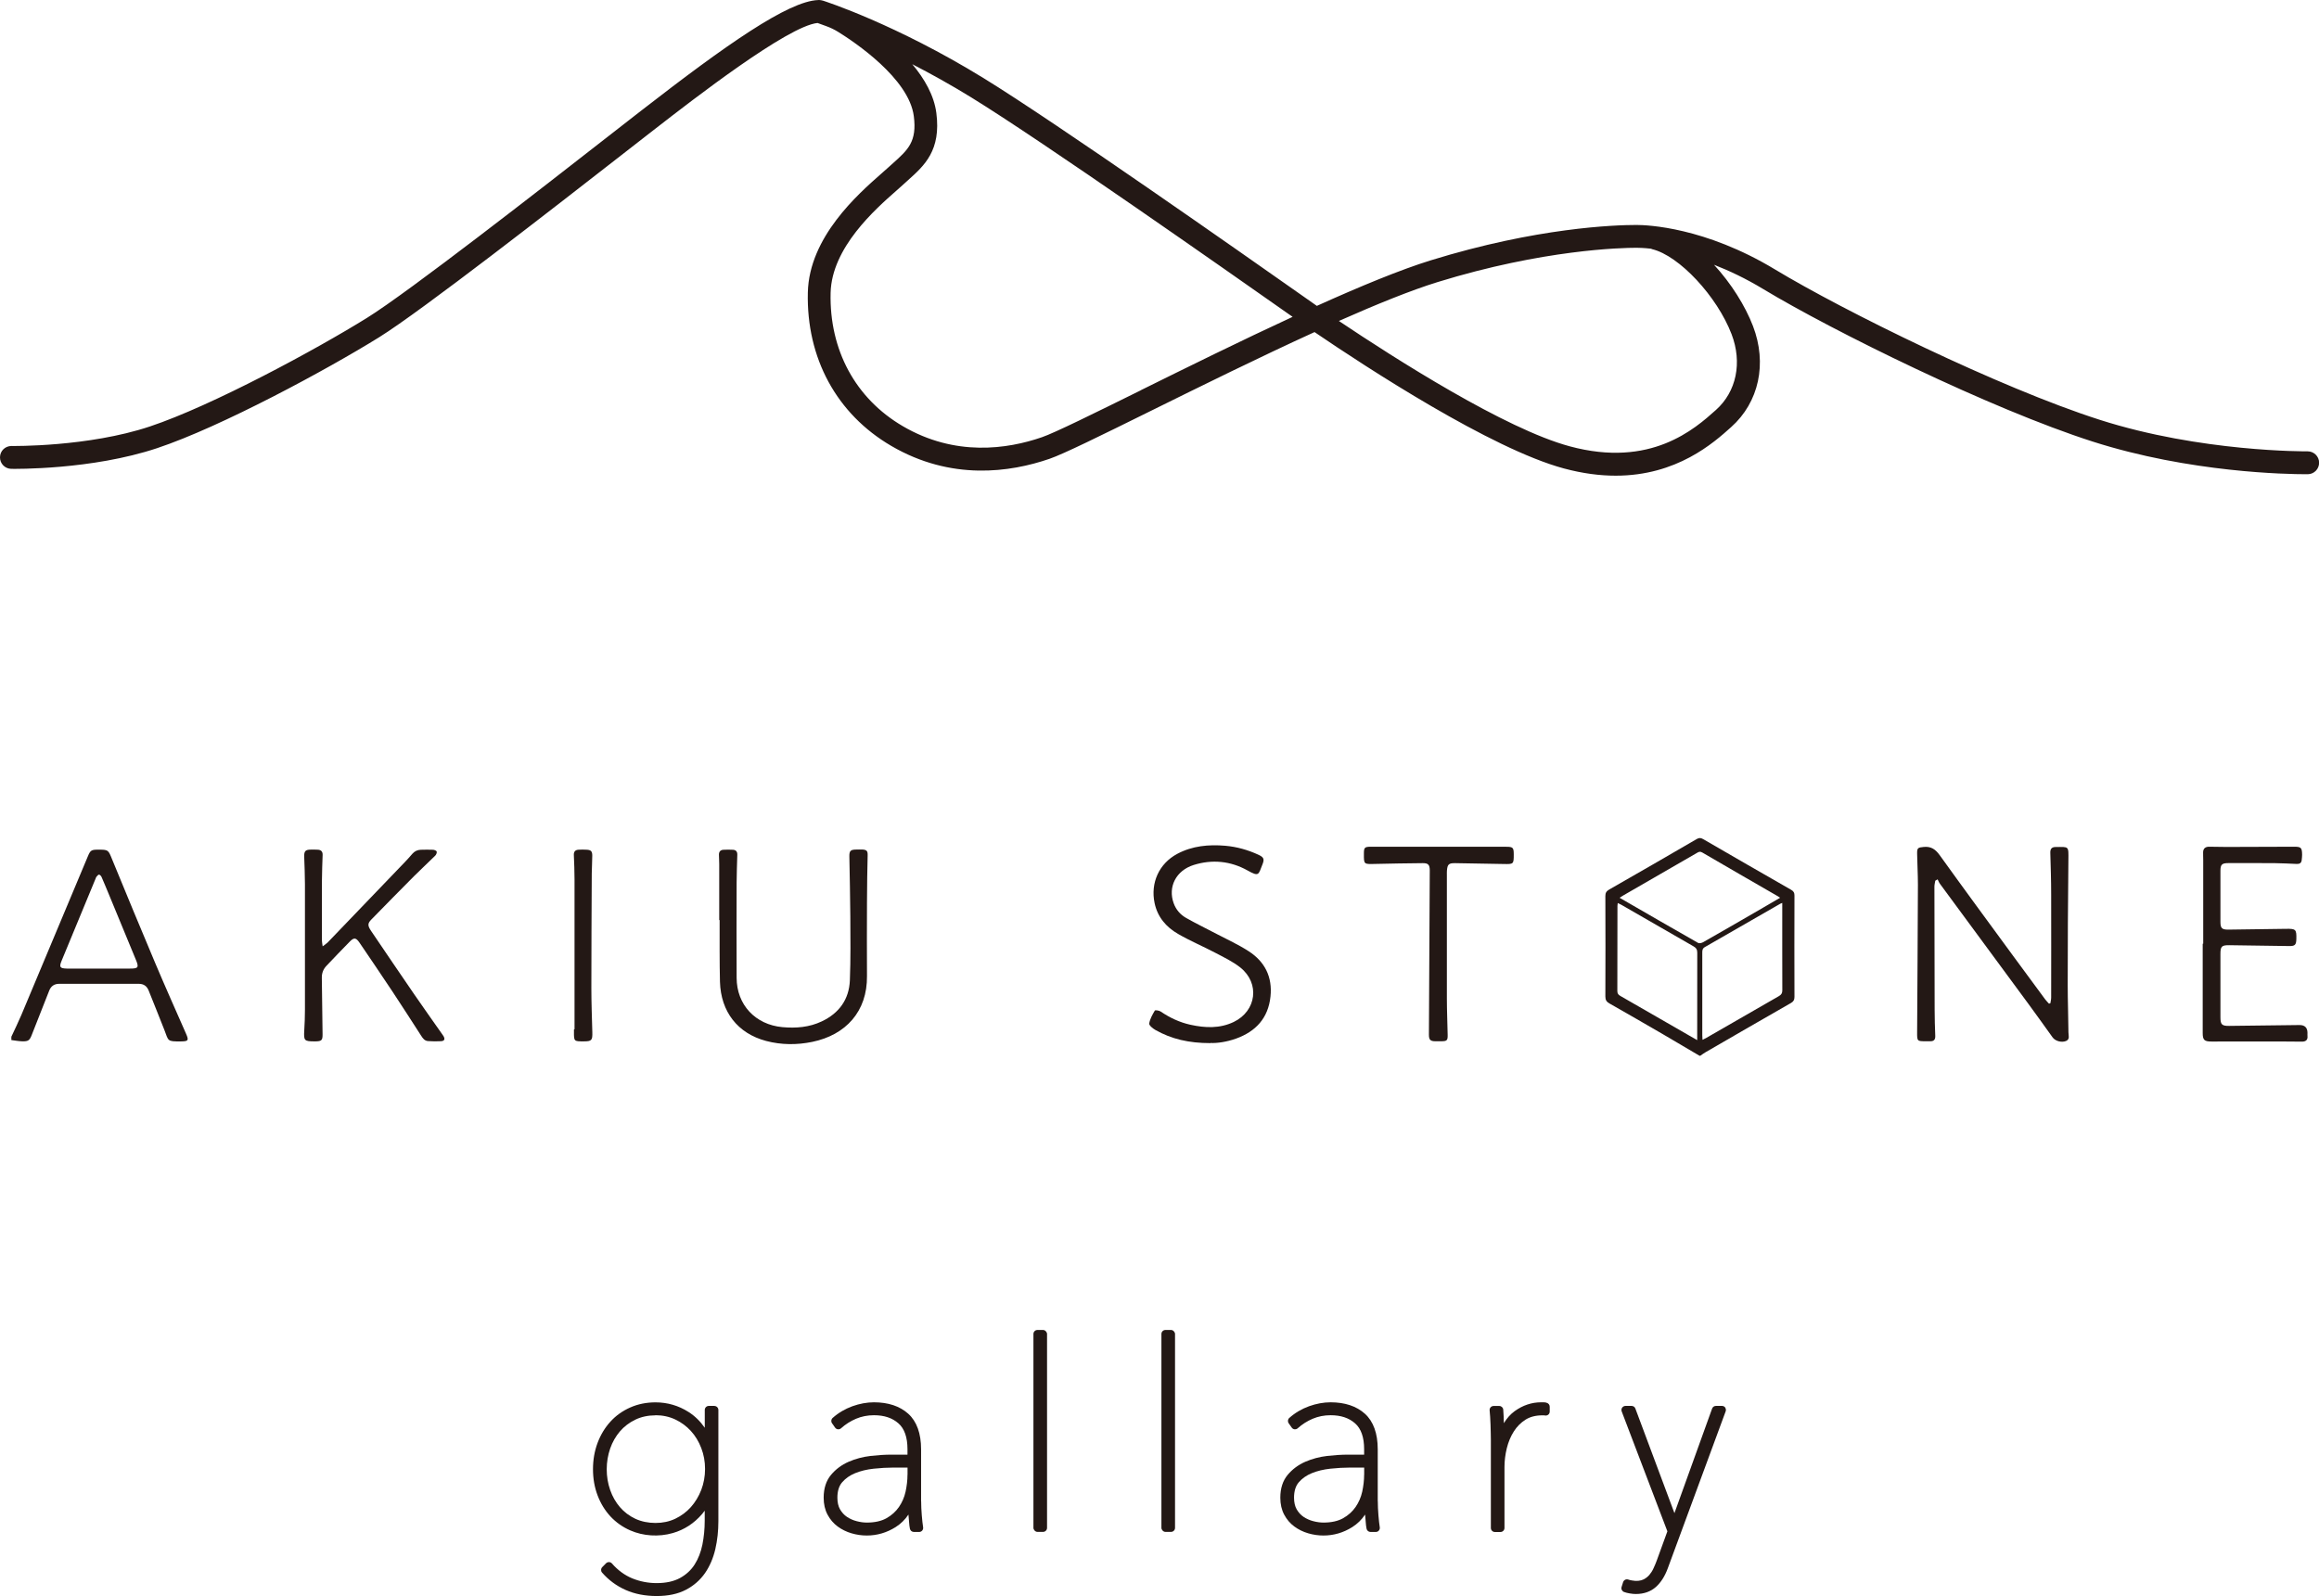
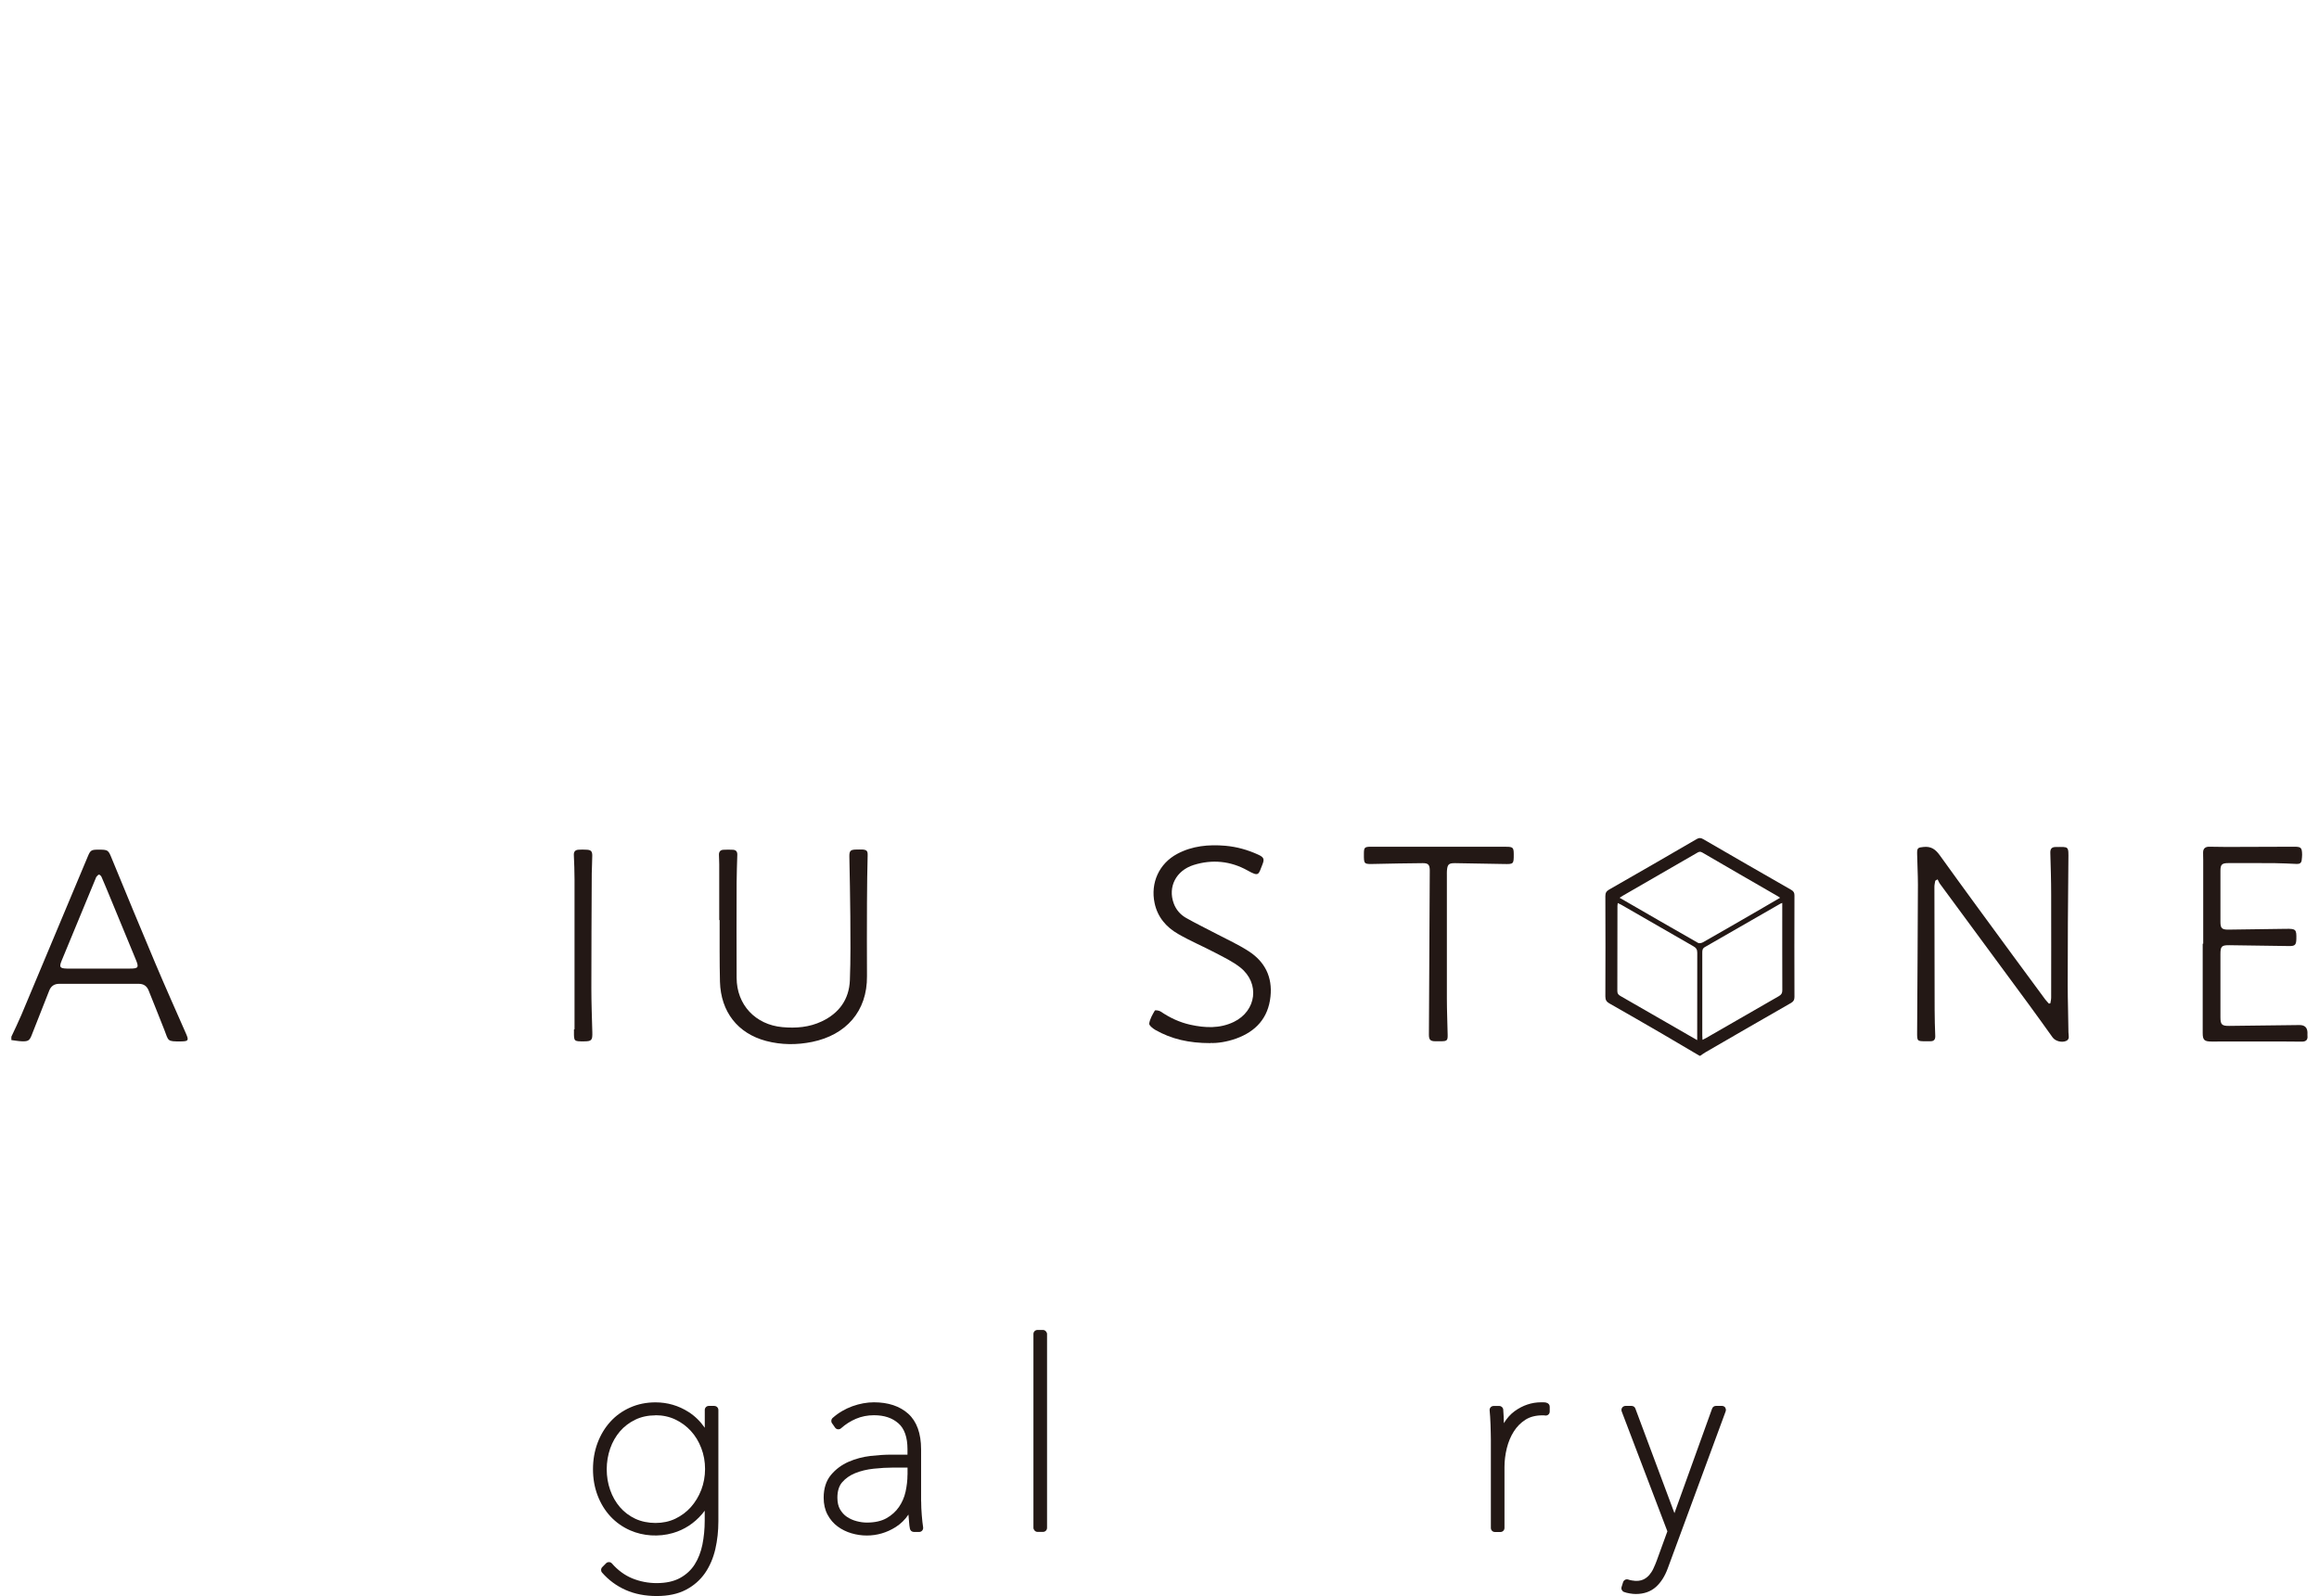
<svg xmlns="http://www.w3.org/2000/svg" id="_レイヤー_2" width="144.84mm" height="99.71mm" viewBox="0 0 410.58 282.65">
  <defs>
    <style>.cls-1{fill:#231815;}</style>
  </defs>
  <g id="_レイヤー_1-2">
-     <path class="cls-1" d="M408.56,79.93s-.02,0-.02,0c-.19,0-18.88.16-36.83-5.6-17.69-5.67-45.38-19.32-57.44-26.61-12.42-7.5-22.61-7.88-24.53-7.88-3.79,0-17.6.45-36.41,6.26-5.38,1.66-12.51,4.61-20.18,8.07-.63-.44-1.53-1.07-2.66-1.87-10.74-7.55-43.43-30.52-56.39-38.49C158.64,4.31,146.18.26,145.66.1c-.02,0-.04,0-.07-.01-.16-.05-.32-.07-.48-.08-.02,0-.05-.01-.07-.01-.02,0-.04,0-.06,0-.04,0-.09,0-.13.01-5.28.18-16.3,7.92-31.2,19.49l-1.39,1.08c-1.1.85-2.74,2.13-4.76,3.71-11.4,8.9-35.13,27.41-42.5,31.99-8.99,5.59-27.43,15.57-38.47,19.25-10.91,3.64-24.33,3.46-24.47,3.45-1.15,0-2.04.87-2.06,1.99-.02,1.12.87,2.04,1.99,2.06.58.01,14.24.2,25.82-3.66,11.35-3.78,30.17-13.96,39.33-19.65,7.55-4.7,31.4-23.3,42.86-32.23,2.02-1.57,3.65-2.85,4.75-3.7l1.39-1.08c6.44-5,23.33-18.12,28.61-18.64l1.51.55c.76.27,1.48.62,2.14,1.03,2.92,1.81,12.52,8.24,13.39,14.91.59,4.51-1.02,5.96-3.69,8.35-.3.27-.6.54-.9.81-.31.29-.7.63-1.15,1.02-4.15,3.65-12.79,11.25-13.02,21.05-.28,11.62,5.1,21.52,14.76,27.17,10.63,6.22,21.1,4.68,28.01,2.3,2.52-.87,9.03-4.08,18.03-8.53,8.72-4.31,19.18-9.48,28.91-13.92,9.24,6.29,31.27,20.68,44.15,24.15,3.35.9,6.4,1.28,9.17,1.28,10.83,0,17.32-5.8,20.45-8.61,4.92-4.4,6.4-11.25,3.86-17.88-1.37-3.58-3.87-7.57-6.9-10.86,2.67,1.04,5.6,2.42,8.71,4.3,12.23,7.39,40.33,21.24,58.3,27,17.28,5.54,34.67,5.79,37.69,5.79.23,0,.38,0,.43,0,1.12-.01,2.01-.93,2-2.05-.01-1.11-.92-2-2.02-2ZM202.02,69.1c-8.2,4.05-15.27,7.55-17.55,8.33-6.11,2.11-15.35,3.48-24.65-1.97-8.35-4.89-13-13.48-12.76-23.59.19-8.03,7.93-14.84,11.65-18.11.47-.42.89-.78,1.22-1.09.29-.27.58-.52.86-.78,2.88-2.58,5.85-5.26,4.99-11.88-.4-3.11-2.09-6.05-4.26-8.64,3.23,1.66,6.75,3.61,10.44,5.88,12.85,7.91,45.46,30.83,56.18,38.36.25.18.49.34.72.5-9.15,4.23-18.74,8.97-26.85,12.98ZM292.52,44.13c4.78,1.15,11.48,8.33,14.06,15.06,1.92,5.03.86,10.17-2.78,13.42-3.74,3.35-11.52,10.31-25.88,6.43-11.43-3.08-30.91-15.52-40.87-22.2,6.66-2.95,12.77-5.43,17.46-6.88,18.74-5.78,32.62-6.08,35.22-6.08.42,0,1.3.02,2.55.16.08.03.15.06.24.08Z" />
    <path class="cls-1" d="M300.9,186.97c-2.16-1.27-4.31-2.55-6.47-3.81-3.15-1.83-6.3-3.65-9.47-5.45-.52-.29-.73-.62-.73-1.23.03-5.93.02-11.87,0-17.8,0-.59.2-.87.7-1.16,5.17-2.95,10.32-5.93,15.46-8.92.44-.26.73-.24,1.15,0,5.19,3.01,10.39,6.01,15.6,8.99.42.24.58.52.57,1.01-.02,5.98-.02,11.97,0,17.95,0,.51-.15.8-.61,1.07-5.06,2.89-10.1,5.81-15.14,8.73-.32.18-.61.41-.92.62h-.15ZM315.17,158.99c-.16-.11-.26-.19-.37-.25-4.48-2.59-8.96-5.16-13.42-7.77-.39-.23-.64-.1-.94.08-4.34,2.51-8.69,5.02-13.04,7.53-.2.12-.4.25-.65.41,4.68,2.7,9.28,5.37,13.91,8,.2.11.62.01.86-.12,3.25-1.85,6.49-3.72,9.72-5.59,1.3-.75,2.59-1.5,3.93-2.29ZM315.56,159.9c-.19.08-.27.09-.33.13-4.46,2.57-8.91,5.14-13.38,7.69-.44.25-.46.59-.46,1,0,4.88,0,9.75,0,14.63,0,.24.03.48.04.8.3-.15.52-.26.73-.38,4.26-2.46,8.52-4.92,12.79-7.36.45-.26.61-.53.61-1.05-.02-4.9-.01-9.8-.01-14.7v-.75ZM300.49,184.19v-.84c0-4.88,0-9.76.01-14.63,0-.55-.18-.85-.65-1.12-4.27-2.44-8.53-4.91-12.8-7.37-.19-.11-.38-.19-.63-.31-.02.23-.05.37-.05.52,0,5.03,0,10.06-.02,15.09,0,.47.22.66.56.86,2.7,1.55,5.4,3.1,8.1,4.66,1.78,1.02,3.56,2.05,5.47,3.15Z" />
    <path class="cls-1" d="M363.02,177.67c.05-.33.14-.66.14-1,0-6.09.02-12.17,0-18.26,0-2.46-.08-4.92-.15-7.38-.02-.7.25-1.03.96-1.03,2.36,0,2.27-.25,2.24,2.36-.09,7.37-.11,14.73-.12,22.1,0,2.79.11,5.58.13,8.37,0,.53.3,1.23-.44,1.53-.8.32-1.91,0-2.37-.65-1.43-1.98-2.83-3.97-4.28-5.93-5.21-7.09-10.44-14.16-15.65-21.25-.18-.24-.28-.53-.42-.8-.14.08-.28.16-.42.24-.05.35-.15.7-.15,1.04,0,7.27.02,14.53.04,21.8,0,1.56.05,3.11.11,4.67.02.65-.26.93-.89.92-.25,0-.5,0-.75,0-1.57,0-1.58,0-1.57-1.61.05-8.7.11-17.4.14-26.09,0-1.83-.11-3.67-.14-5.5-.02-1.05.14-1.11,1.17-1.21,1.32-.13,2.1.44,2.85,1.49,4.28,5.96,8.63,11.87,12.97,17.79,1.89,2.58,3.78,5.14,5.68,7.71.2.27.45.51.67.76.09-.02.18-.05.26-.07Z" />
    <path class="cls-1" d="M390.08,167.13c0-4.95,0-9.9,0-14.86,0-.45-.03-.9-.02-1.35.02-.68.43-.98,1.08-.97,1.03.02,2.06.04,3.09.04,3.97,0,7.95-.03,11.92-.04,1.26,0,1.42.15,1.44,1.43,0,.3-.04.6-.07.9-.04.53-.35.74-.86.72-1.28-.05-2.56-.13-3.84-.14-2.77-.02-5.53-.02-8.3-.01-1.13,0-1.39.26-1.39,1.36,0,3.02,0,6.03,0,9.05,0,1.1.25,1.38,1.39,1.37,3.39-.03,6.79-.08,10.18-.14,1.78-.03,1.91.08,1.87,1.82-.03,1.05-.26,1.25-1.32,1.23-3.52-.06-7.04-.11-10.56-.15-1.35-.01-1.56.21-1.56,1.58,0,3.72,0,7.44,0,11.16,0,1.3.23,1.56,1.53,1.55,4.15-.04,8.3-.1,12.44-.15q1.44-.02,1.44,1.4c0,.18-.02.35,0,.53.08.73-.32,1.01-.98,1.01-1.33,0-2.66-.03-4-.03-4,0-8,0-12,.01-1.27,0-1.57-.26-1.57-1.5,0-5.28,0-10.55,0-15.83.02,0,.05,0,.07,0Z" />
    <path class="cls-1" d="M214.28,184.73c-3.79,0-6.87-.72-9.7-2.32-.46-.26-1.16-.82-1.11-1.15.12-.8.57-1.57.99-2.29.07-.12.76-.02,1.04.17,1.62,1.1,3.36,1.92,5.27,2.34,2.6.57,5.19.69,7.67-.5,4.03-1.95,4.66-6.85,1.16-9.64-1.34-1.06-2.94-1.82-4.46-2.62-2.17-1.14-4.45-2.1-6.57-3.33-2.1-1.21-3.63-2.98-4.15-5.47-.75-3.56.79-6.99,4.02-8.71,2.67-1.42,5.55-1.68,8.5-1.43,2.04.18,4,.73,5.86,1.59.95.44,1.1.76.72,1.71-.73,1.83-.58,2.23-2.65,1.07-2.99-1.67-6.25-2-9.55-.96-3.11.99-4.57,3.88-3.52,6.77.41,1.14,1.18,2.02,2.2,2.6,1.76,1,3.59,1.88,5.39,2.83,1.91,1,3.89,1.9,5.69,3.07,2.87,1.85,4.23,4.57,3.86,8.03-.4,3.81-2.6,6.19-6.12,7.45-1.63.58-3.31.82-4.5.77Z" />
    <path class="cls-1" d="M254.82,149.96c3.95,0,7.9,0,11.85,0,1.2,0,1.34.14,1.34,1.35,0,1.72-.02,1.74-1.78,1.7-2.87-.06-5.73-.11-8.6-.15-1.13-.01-1.36.21-1.45,1.33-.02.25-.01.5-.01.75,0,7.29-.01,14.58,0,21.88,0,2.16.1,4.32.14,6.48.02.96-.15,1.09-1.09,1.1-.38,0-.75,0-1.13,0-.85-.01-1.1-.28-1.1-1.15.05-9.6.1-19.21.15-28.81,0-.13,0-.25,0-.38-.02-.92-.29-1.21-1.24-1.2-2.84.03-5.68.07-8.52.14-1.91.05-1.91.07-1.9-1.8,0-1.13.12-1.24,1.27-1.25,4.03,0,8.05,0,12.08,0Z" />
    <path class="cls-1" d="M2.02,183.58c.59-1.27,1.21-2.53,1.76-3.83,3.93-9.35,7.85-18.7,11.76-28.06.45-1.08.61-1.22,1.79-1.22,1.88,0,1.83.02,2.53,1.74,2.51,6.1,5.02,12.19,7.59,18.27,1.78,4.22,3.65,8.4,5.49,12.59.52,1.19.41,1.34-.89,1.36-2.51.02-2.18-.05-2.96-2.06-.9-2.33-1.86-4.64-2.78-6.97-.32-.8-.91-1.17-1.74-1.17-4.7,0-9.39,0-14.09,0-.85,0-1.45.39-1.77,1.21-1.01,2.59-2.05,5.17-3.06,7.77-.4,1.04-.61,1.23-1.74,1.2-.63-.02-1.27-.14-1.9-.22,0-.2,0-.4,0-.61ZM17.51,171.53c1.84,0,3.68,0,5.52,0,1.45,0,1.59-.2,1.04-1.53-1.57-3.82-3.15-7.64-4.73-11.46-.45-1.08-.89-2.16-1.36-3.23-.08-.18-.29-.41-.45-.42-.15,0-.32.24-.47.4-.06.07-.08.18-.12.27-2.01,4.86-4.03,9.72-6.03,14.58-.47,1.14-.31,1.36.95,1.39.12,0,.24,0,.36,0,1.76,0,3.52,0,5.28,0Z" />
-     <path class="cls-1" d="M57.09,167.62c.4-.31.69-.48.92-.71,4.57-4.75,9.13-9.51,13.7-14.27.45-.47.88-.95,1.3-1.44.4-.46.9-.69,1.48-.71.73-.02,1.46-.03,2.19,0,.23.01.61.17.64.32.05.22-.09.55-.27.73-1.22,1.21-2.49,2.37-3.71,3.59-2.56,2.57-5.09,5.15-7.62,7.74-.65.67-.64,1.07-.02,1.99,2.54,3.75,5.08,7.5,7.64,11.23,1.63,2.37,3.29,4.7,4.94,7.05.08.12.17.23.24.35.31.54.18.86-.44.9-.76.05-1.54.03-2.3-.02-.61-.04-.93-.5-1.23-.97-1.68-2.6-3.34-5.2-5.05-7.78-1.92-2.9-3.88-5.77-5.83-8.65-.63-.93-.99-.99-1.75-.21-1.39,1.41-2.76,2.85-4.12,4.28-.57.6-.84,1.31-.82,2.15.05,3.32.09,6.63.13,9.95.01,1.09-.16,1.26-1.25,1.28-.06,0-.12,0-.18,0-1.81,0-1.92-.13-1.81-1.94.07-1.21.12-2.42.12-3.64.01-7.43.01-14.85,0-22.28,0-1.62-.08-3.23-.13-4.85-.03-.98.21-1.24,1.18-1.25.42,0,.85-.01,1.27.02.55.04.83.34.81.92-.05,1.47-.11,2.95-.12,4.42-.02,3.6-.01,7.2,0,10.8,0,.27.07.53.13.99Z" />
+     <path class="cls-1" d="M57.09,167.62Z" />
    <path class="cls-1" d="M127.34,162.96c0-3.3,0-6.59,0-9.89,0-.57-.04-1.13-.05-1.7-.01-.54.26-.85.79-.88.56-.03,1.13-.03,1.7,0,.53.03.78.34.76.89-.05,1.64-.11,3.27-.12,4.91-.02,5.62-.02,11.25,0,16.87.01,4.78,3.32,8.3,8.09,8.74,2.43.22,4.78.03,6.99-1.02,3.05-1.44,4.83-3.88,4.97-7.26.15-3.78.1-7.56.08-11.35-.02-3.52-.11-7.03-.17-10.55-.02-1.07.2-1.26,1.28-1.27.36,0,.73-.02,1.09,0,.7.06.88.26.87.97-.02,1.33-.06,2.67-.08,4-.02,1.5-.04,2.99-.04,4.49,0,4.31-.04,8.62,0,12.93.07,6.3-3.77,10.45-9.68,11.67-2.73.56-5.47.55-8.17-.16-5.04-1.33-8.03-5.17-8.18-10.49-.05-1.82-.05-3.64-.06-5.46,0-1.82,0-3.64,0-5.46-.02,0-.04,0-.07,0Z" />
    <path class="cls-1" d="M101.72,182.28c0-8.85,0-17.71,0-26.56,0-1.43-.06-2.87-.12-4.3-.03-.62.27-.91.84-.94.46-.03.93-.03,1.4,0,.78.03,1.02.26,1.02,1.04,0,1.05-.08,2.1-.09,3.15-.03,6.77-.07,13.54-.07,20.31,0,2.6.1,5.21.17,7.81.04,1.45-.11,1.63-1.53,1.63-1.72,0-1.73,0-1.72-1.71,0-.14,0-.28,0-.42.04,0,.08,0,.12,0Z" />
    <path class="cls-1" d="M126.48,248.98h-.99c-.39,0-.71.32-.71.71v3.16c-.8-1.15-1.76-2.09-2.88-2.8-1.77-1.13-3.74-1.7-5.85-1.7-1.59,0-3.09.3-4.45.9-1.36.6-2.55,1.44-3.52,2.51-.97,1.06-1.74,2.33-2.28,3.77-.54,1.44-.81,3-.81,4.66s.27,3.21.81,4.63c.54,1.43,1.31,2.68,2.28,3.73.98,1.05,2.16,1.89,3.52,2.48,2.26.99,5.02,1.19,7.54.46,1.01-.29,1.96-.73,2.82-1.29.86-.56,1.65-1.26,2.36-2.09.16-.19.31-.38.45-.58v1.78c0,1.46-.14,2.89-.41,4.24-.27,1.32-.73,2.5-1.37,3.51-.62.98-1.49,1.79-2.58,2.39-1.09.6-2.48.91-4.15.91-1.49,0-2.93-.28-4.3-.83-1.34-.55-2.56-1.44-3.62-2.65-.13-.15-.32-.24-.51-.24-.2,0-.39.07-.53.21l-.67.68c-.26.26-.28.69-.03.97,1.14,1.31,2.54,2.35,4.16,3.07,1.61.72,3.47,1.08,5.51,1.08s3.76-.37,5.16-1.1c1.4-.73,2.54-1.73,3.4-2.97.84-1.22,1.45-2.65,1.82-4.24.36-1.56.54-3.22.54-4.93v-19.71c0-.39-.32-.71-.71-.71ZM116.05,250.63c1.27,0,2.44.25,3.5.75,1.06.5,2,1.19,2.77,2.04.78.85,1.4,1.87,1.84,3.03.45,1.16.67,2.4.67,3.7s-.23,2.54-.67,3.7c-.45,1.16-1.07,2.18-1.84,3.05-.77.86-1.7,1.55-2.76,2.06-1.05.5-2.23.75-3.5.75s-2.53-.25-3.59-.75c-1.06-.5-1.97-1.19-2.71-2.05-.75-.87-1.33-1.89-1.73-3.04-.41-1.16-.61-2.4-.61-3.67s.21-2.51.61-3.67c.4-1.15.99-2.17,1.73-3.04.74-.86,1.66-1.56,2.72-2.07,1.05-.51,2.26-.77,3.58-.77Z" />
    <path class="cls-1" d="M163.08,265.86v-9.18c0-2.83-.77-4.96-2.28-6.32-1.49-1.34-3.54-2.02-6.07-2.02-1.25,0-2.53.24-3.82.7-1.29.47-2.47,1.16-3.49,2.07-.27.24-.32.64-.11.94l.54.77c.12.17.3.28.5.3.2.02.41-.04.56-.18.78-.7,1.67-1.27,2.66-1.69.97-.41,2.03-.62,3.16-.62,1.82,0,3.24.47,4.34,1.44,1.06.93,1.6,2.47,1.6,4.57v.97h-2.89c-1.1,0-2.33.08-3.66.23-1.37.16-2.67.51-3.87,1.03-1.23.54-2.28,1.32-3.11,2.31-.87,1.04-1.31,2.4-1.31,4.05,0,1.14.23,2.16.69,3.01.45.85,1.06,1.56,1.8,2.1.72.53,1.55.94,2.45,1.2.89.26,1.79.39,2.7.39,1.81,0,3.52-.5,5.1-1.49.9-.57,1.66-1.31,2.27-2.22.04.45.08.88.11,1.3.03.47.08.88.15,1.21.07.33.36.57.7.57h.94c.21,0,.41-.09.54-.25.13-.16.19-.37.16-.57-.09-.56-.17-1.29-.24-2.15-.07-.87-.11-1.69-.11-2.46ZM160.67,261.18c0,.97-.12,1.98-.34,3-.22.98-.61,1.89-1.17,2.7-.55.8-1.29,1.47-2.21,1.99-.91.51-2.08.77-3.47.77-.57,0-1.18-.08-1.82-.25-.62-.16-1.2-.42-1.71-.76-.49-.33-.9-.78-1.22-1.33-.31-.54-.47-1.23-.47-2.07,0-1.15.28-2.07.84-2.72.6-.7,1.38-1.24,2.31-1.62.98-.4,2.08-.66,3.27-.79,1.23-.13,2.41-.2,3.52-.2h2.48v1.29Z" />
    <rect class="cls-1" x="182.97" y="235.53" width="2.41" height="35.76" rx=".71" ry=".71" />
-     <rect class="cls-1" x="205.63" y="235.53" width="2.41" height="35.76" rx=".71" ry=".71" />
-     <path class="cls-1" d="M243.93,265.86v-9.18c0-2.83-.77-4.96-2.28-6.32-1.49-1.34-3.54-2.02-6.07-2.02-1.25,0-2.53.24-3.82.7-1.29.47-2.47,1.16-3.49,2.07-.27.24-.32.64-.11.94l.54.77c.12.17.3.28.5.3.2.02.41-.04.56-.18.78-.7,1.67-1.27,2.66-1.69.97-.41,2.03-.62,3.16-.62,1.82,0,3.24.47,4.34,1.44,1.06.93,1.6,2.47,1.6,4.57v.97h-2.89c-1.1,0-2.33.08-3.66.23-1.37.16-2.67.51-3.87,1.03-1.23.54-2.28,1.32-3.11,2.31-.87,1.04-1.31,2.4-1.31,4.05,0,1.14.23,2.16.69,3.01.45.85,1.06,1.56,1.8,2.1.72.53,1.55.94,2.45,1.2.89.26,1.79.39,2.7.39,1.81,0,3.52-.5,5.1-1.49.9-.57,1.66-1.31,2.27-2.22.04.45.08.88.11,1.3.03.47.08.88.15,1.21.07.33.36.57.7.57h.94c.21,0,.41-.09.54-.25.13-.16.19-.37.16-.57-.09-.56-.17-1.29-.24-2.15-.07-.87-.11-1.69-.11-2.46ZM241.52,261.18c0,.97-.12,1.98-.34,3-.22.98-.61,1.89-1.17,2.7-.55.8-1.29,1.47-2.21,1.99-.91.51-2.08.77-3.47.77-.57,0-1.18-.08-1.82-.25-.62-.16-1.2-.42-1.71-.76-.49-.33-.9-.78-1.22-1.33-.31-.54-.47-1.23-.47-2.07,0-1.15.28-2.07.84-2.72.6-.7,1.38-1.24,2.31-1.62.98-.4,2.08-.66,3.27-.79,1.23-.13,2.41-.2,3.52-.2h2.48v1.29Z" />
    <path class="cls-1" d="M273.8,248.4c-.2-.04-.38-.06-.54-.06h-.4c-1.67,0-3.25.53-4.69,1.57-.74.54-1.38,1.25-1.91,2.13l-.04-1.23c-.02-.47-.04-.87-.07-1.18-.04-.37-.34-.64-.71-.64h-.99c-.2,0-.39.08-.53.23s-.2.35-.18.55c.03.3.06.67.09,1.11.03.45.05.92.07,1.41l.04,1.48c.01.48.02.88.02,1.21v15.62c0,.39.32.71.71.71h.99c.39,0,.71-.32.71-.71v-10.81c0-1.09.14-2.2.41-3.31.27-1.09.68-2.09,1.24-2.97.54-.86,1.24-1.56,2.07-2.09.81-.51,1.81-.77,2.99-.77h.25s.08,0,.17.02c.21.05.44,0,.61-.13.17-.13.27-.34.27-.56v-.86c0-.34-.24-.63-.58-.7Z" />
    <path class="cls-1" d="M305.46,249.28c-.13-.19-.35-.3-.58-.3h-1.08c-.3,0-.57.19-.67.47l-6.67,18.52-6.92-18.53c-.1-.28-.37-.46-.67-.46h-1.08c-.23,0-.45.12-.59.31-.13.19-.16.44-.08.66l8.09,21.24-1.89,5.2c-.17.47-.37.93-.59,1.4-.19.42-.44.8-.72,1.13-.27.31-.6.57-.98.77-.54.28-1.29.36-2.1.2-.28-.05-.49-.1-.65-.16-.18-.06-.38-.05-.55.04-.17.09-.3.24-.36.42l-.27.86c-.11.36.08.74.43.88.28.11.62.19,1.03.26.4.07.75.1,1.06.1,1.43,0,2.63-.42,3.56-1.25.88-.79,1.59-1.9,2.1-3.3l10.25-27.8c.08-.22.05-.46-.08-.65Z" />
  </g>
</svg>